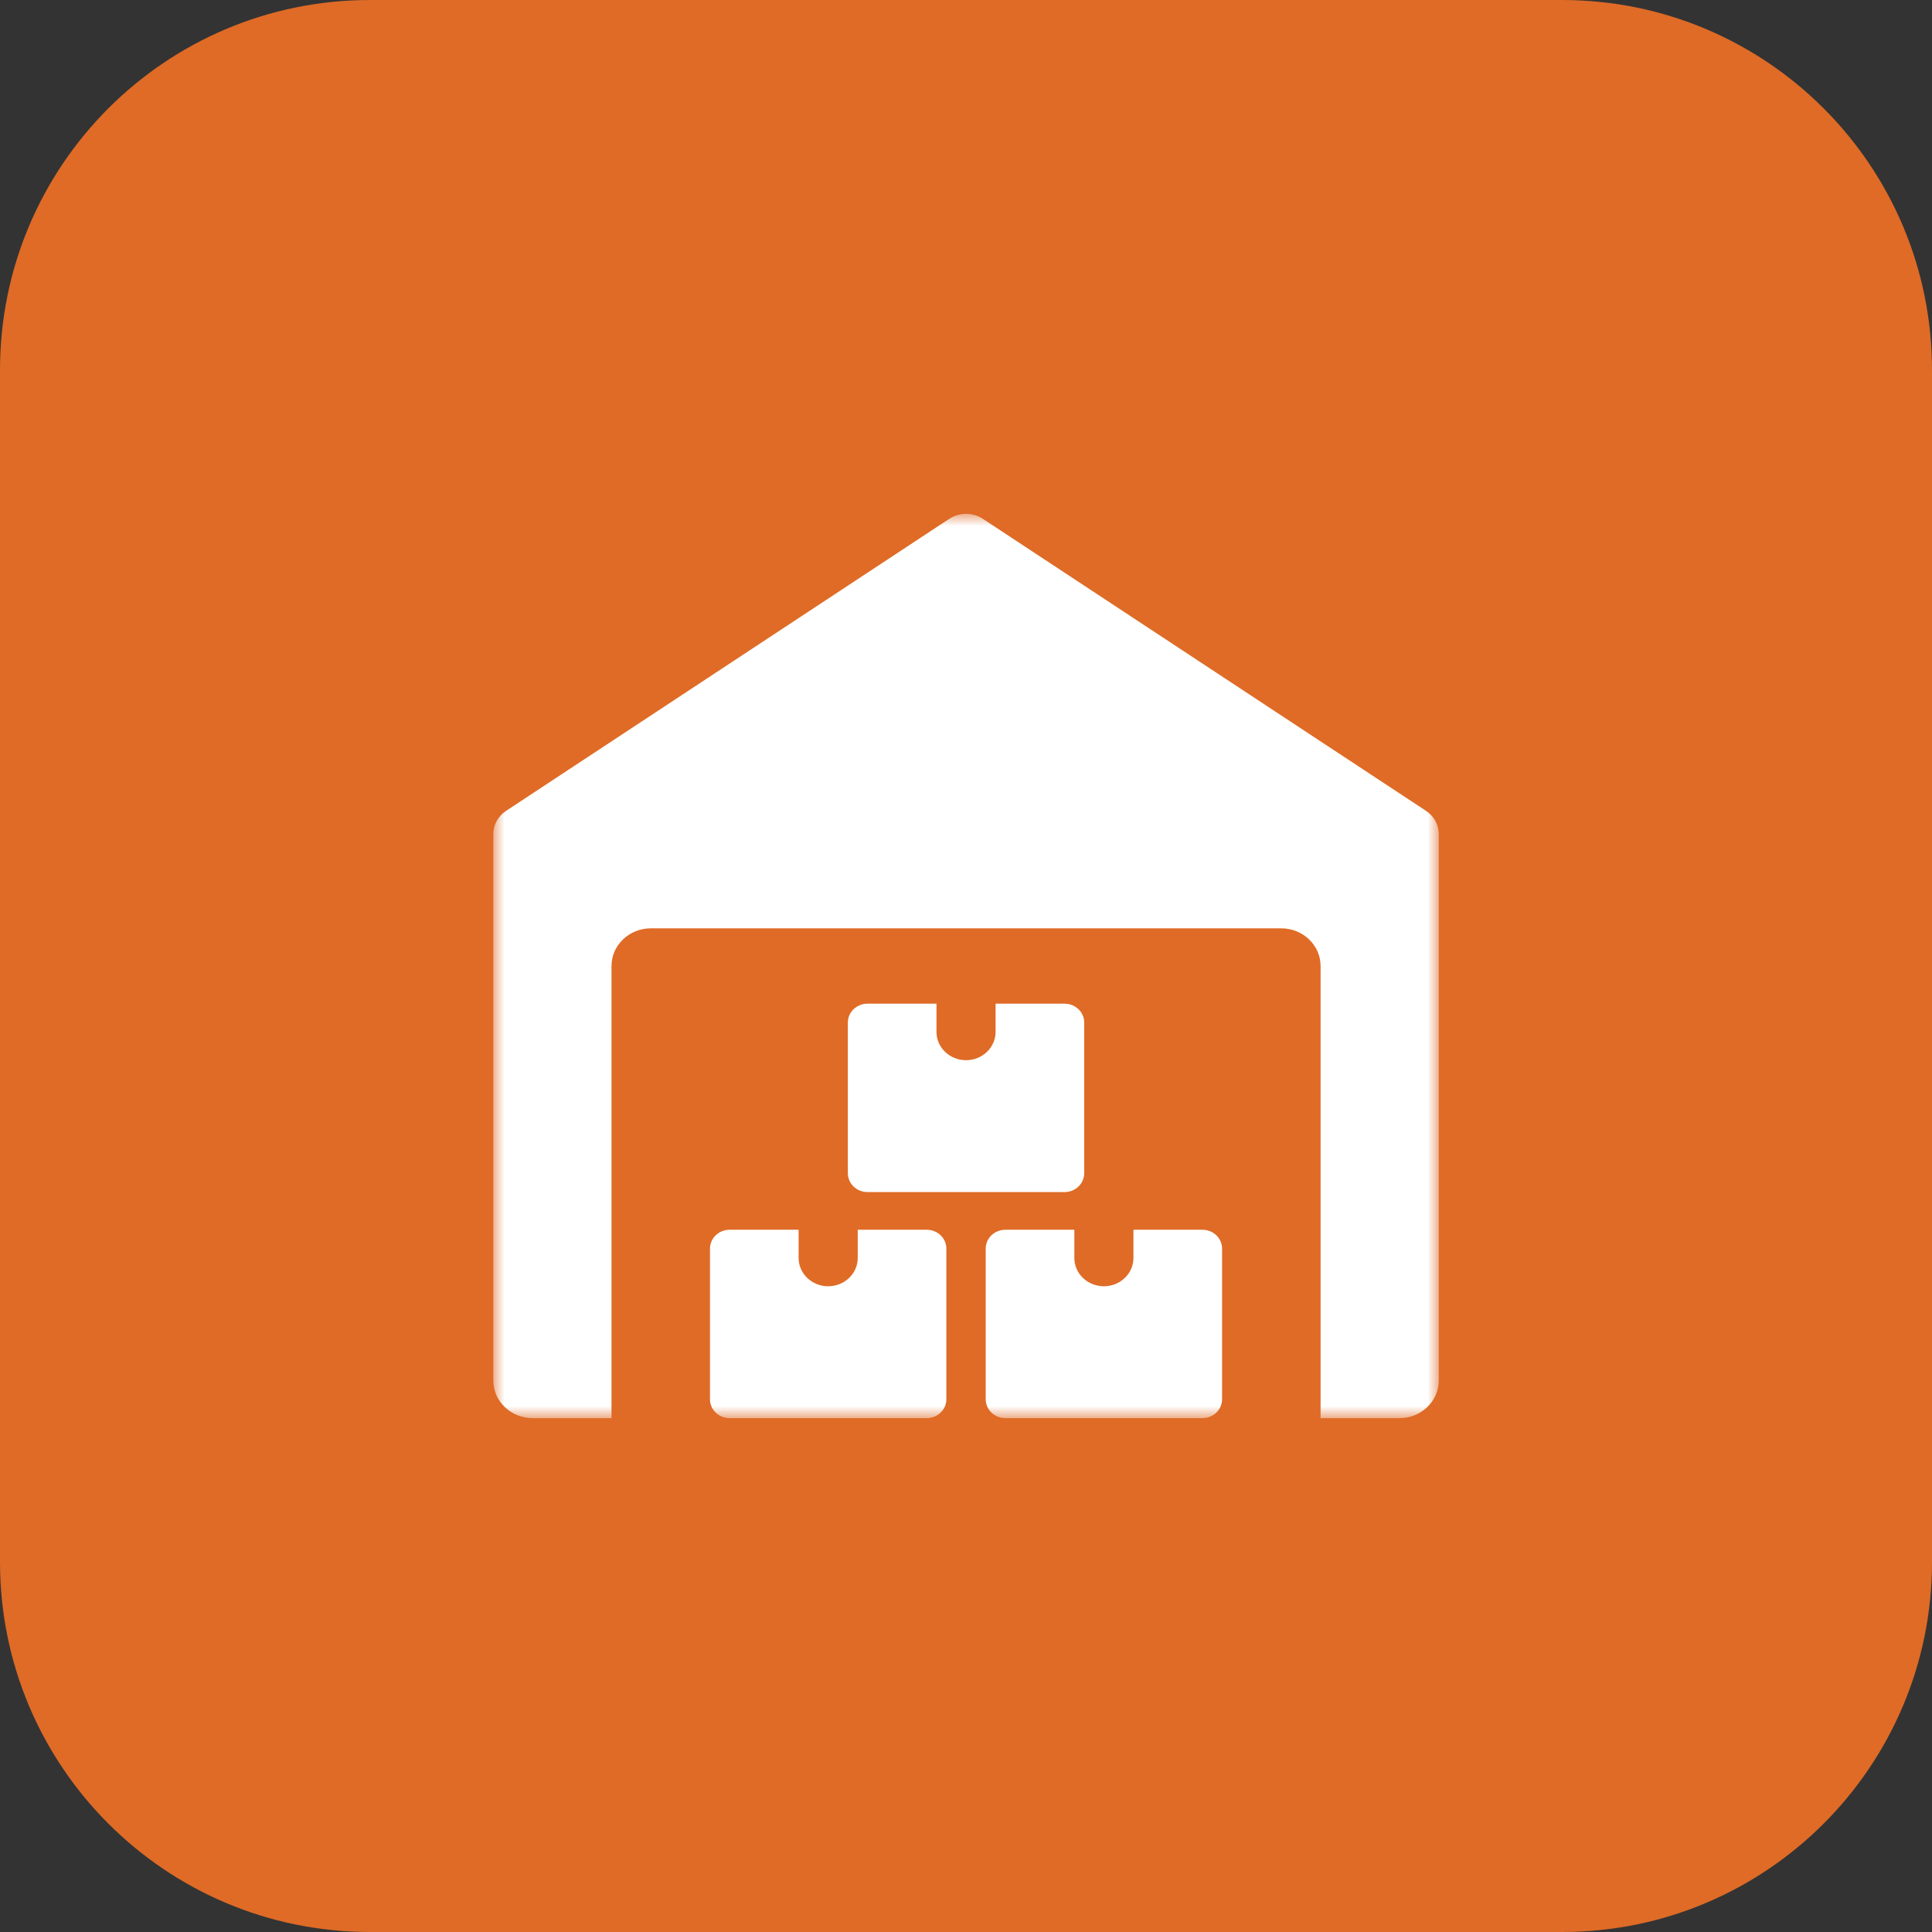
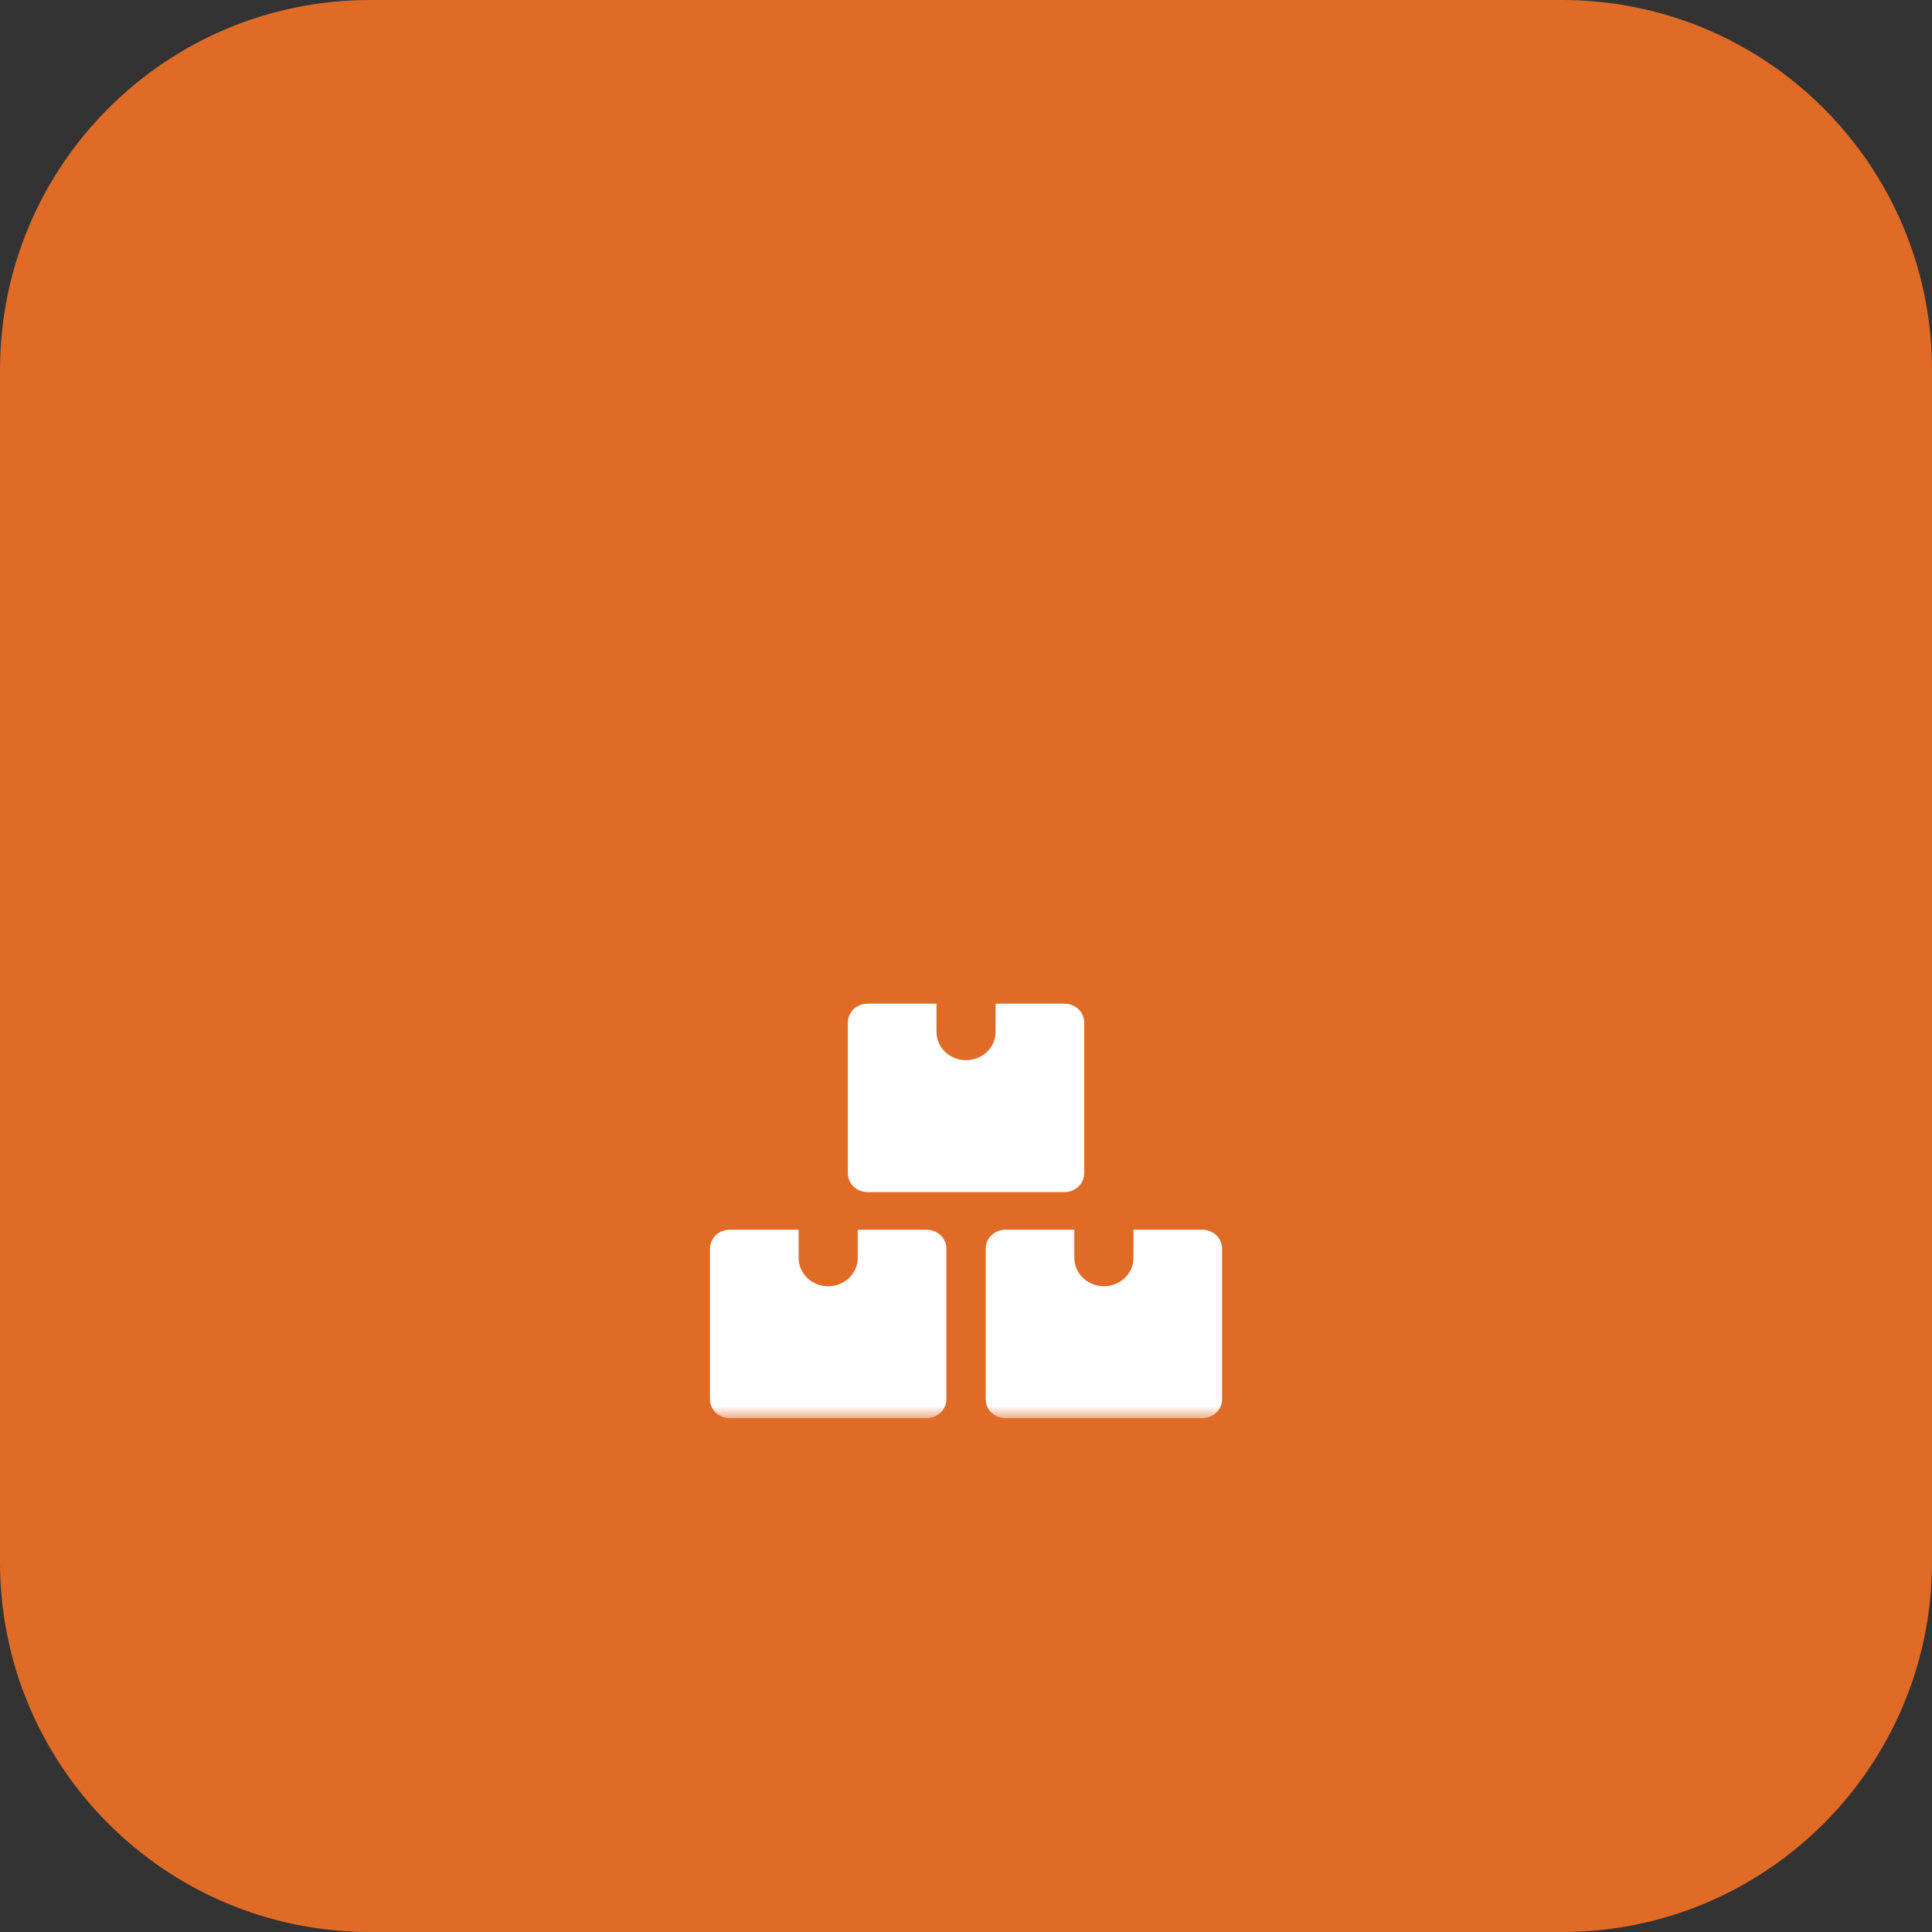
<svg xmlns="http://www.w3.org/2000/svg" width="90" height="90" viewBox="0 0 90 90" fill="none">
  <rect x="0" y="0" width="90" height="90" fill="#333333" stroke="none" />
  <g clip-path="url(#clip0_5727_823)">
    <g clip-path="url(#clip1_5727_823)">
      <g clip-path="url(#clip2_5727_823)">
        <path d="M72.766 0H17.234C7.716 0 0 7.716 0 17.234V72.766C0 82.284 7.716 90 17.234 90H72.766C82.284 90 90 82.284 90 72.766V17.234C90 7.716 82.284 0 72.766 0Z" fill="#DF6B26" />
        <mask id="mask0_5727_823" style="mask-type:luminance" maskUnits="userSpaceOnUse" x="22" y="23" width="46" height="44">
          <path d="M67.023 23.936H22.98V66.064H67.023V23.936Z" fill="white" />
        </mask>
        <g mask="url(#mask0_5727_823)">
-           <path d="M66.428 37.772L45.783 24.168C45.314 23.859 44.693 23.859 44.222 24.168L23.577 37.772C23.203 38.018 22.98 38.423 22.98 38.857V64.309C22.98 65.278 23.803 66.064 24.816 66.064H28.486V45C28.486 44.031 29.308 43.245 30.321 43.245H59.683C60.696 43.245 61.518 44.031 61.518 45V66.064H65.188C66.201 66.064 67.023 65.278 67.023 64.309V38.857C67.023 38.423 66.801 38.018 66.428 37.772Z" fill="white" />
          <path d="M39.956 57.286V58.603C39.956 59.329 39.339 59.919 38.58 59.919C37.82 59.919 37.203 59.329 37.203 58.603V57.286H33.992C33.485 57.286 33.074 57.679 33.074 58.164V65.185C33.074 65.669 33.485 66.063 33.992 66.063H43.167C43.674 66.063 44.085 65.669 44.085 65.185V58.164C44.085 57.679 43.674 57.286 43.167 57.286H39.956Z" fill="white" />
          <path d="M52.8 57.286V58.603C52.8 59.329 52.183 59.919 51.423 59.919C50.664 59.919 50.047 59.329 50.047 58.603V57.286H46.836C46.329 57.286 45.918 57.679 45.918 58.164V65.185C45.918 65.669 46.329 66.063 46.836 66.063H56.011C56.518 66.063 56.929 65.669 56.929 65.185V58.164C56.929 57.679 56.518 57.286 56.011 57.286H52.8Z" fill="white" />
          <path d="M46.378 46.755V48.071C46.378 48.798 45.761 49.388 45.001 49.388C44.242 49.388 43.625 48.798 43.625 48.071V46.755H40.414C39.907 46.755 39.496 47.148 39.496 47.633V54.654C39.496 55.138 39.907 55.532 40.414 55.532H49.589C50.096 55.532 50.507 55.138 50.507 54.654V47.633C50.507 47.148 50.096 46.755 49.589 46.755H46.378Z" fill="white" />
        </g>
      </g>
    </g>
  </g>
  <defs>
    <clipPath id="clip0_5727_823">
      <rect width="90" height="90" fill="white" />
    </clipPath>
    <clipPath id="clip1_5727_823">
      <rect width="90" height="90" rx="10" fill="white" />
    </clipPath>
    <clipPath id="clip2_5727_823">
      <rect width="90" height="90" fill="white" />
    </clipPath>
  </defs>
</svg>